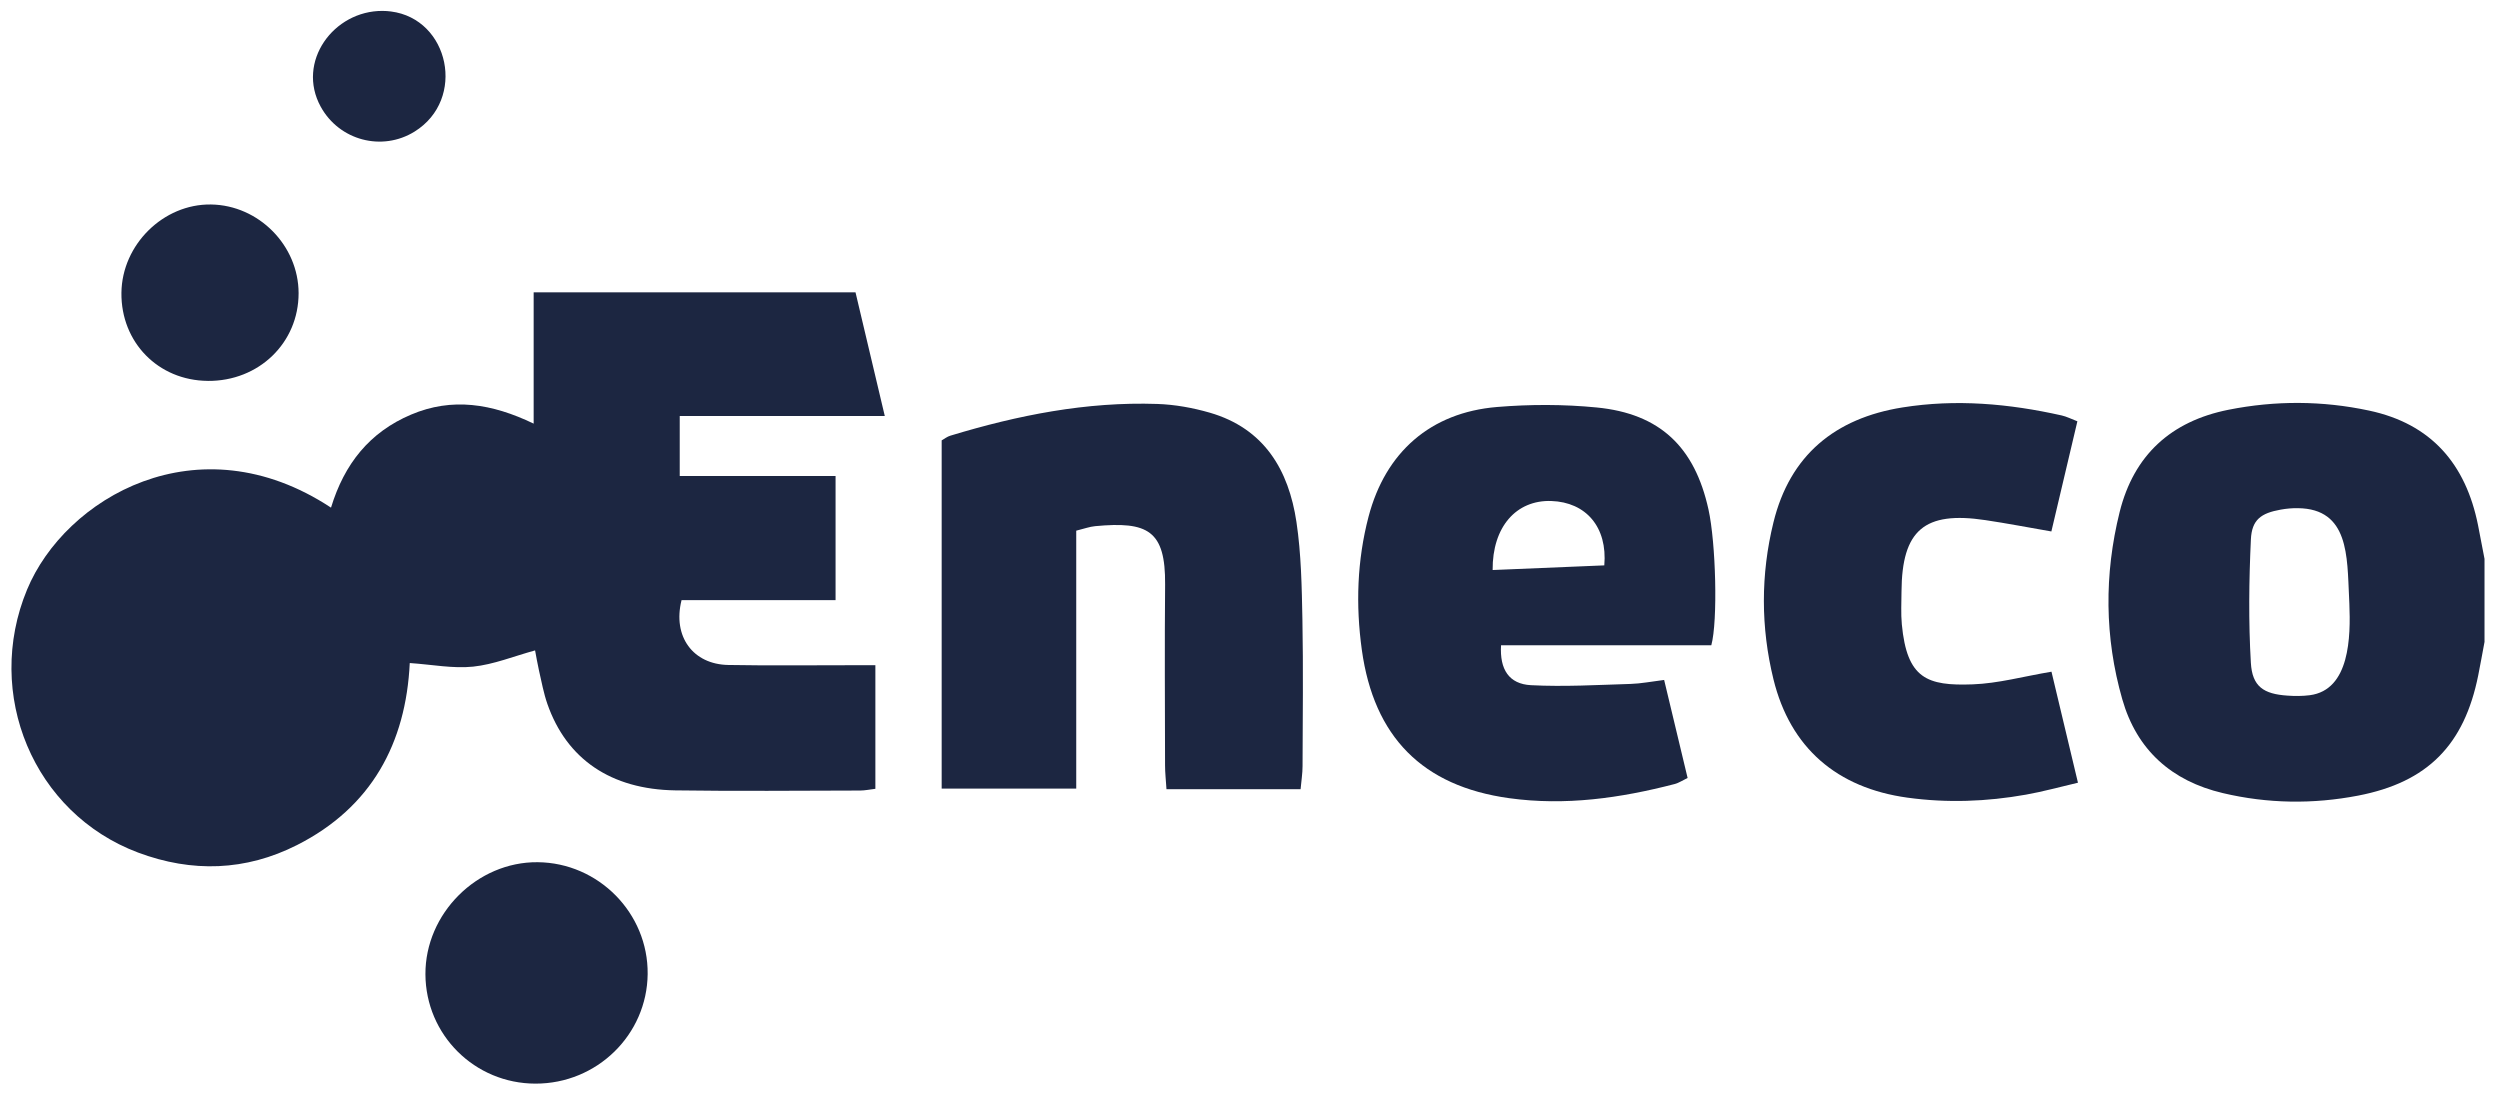
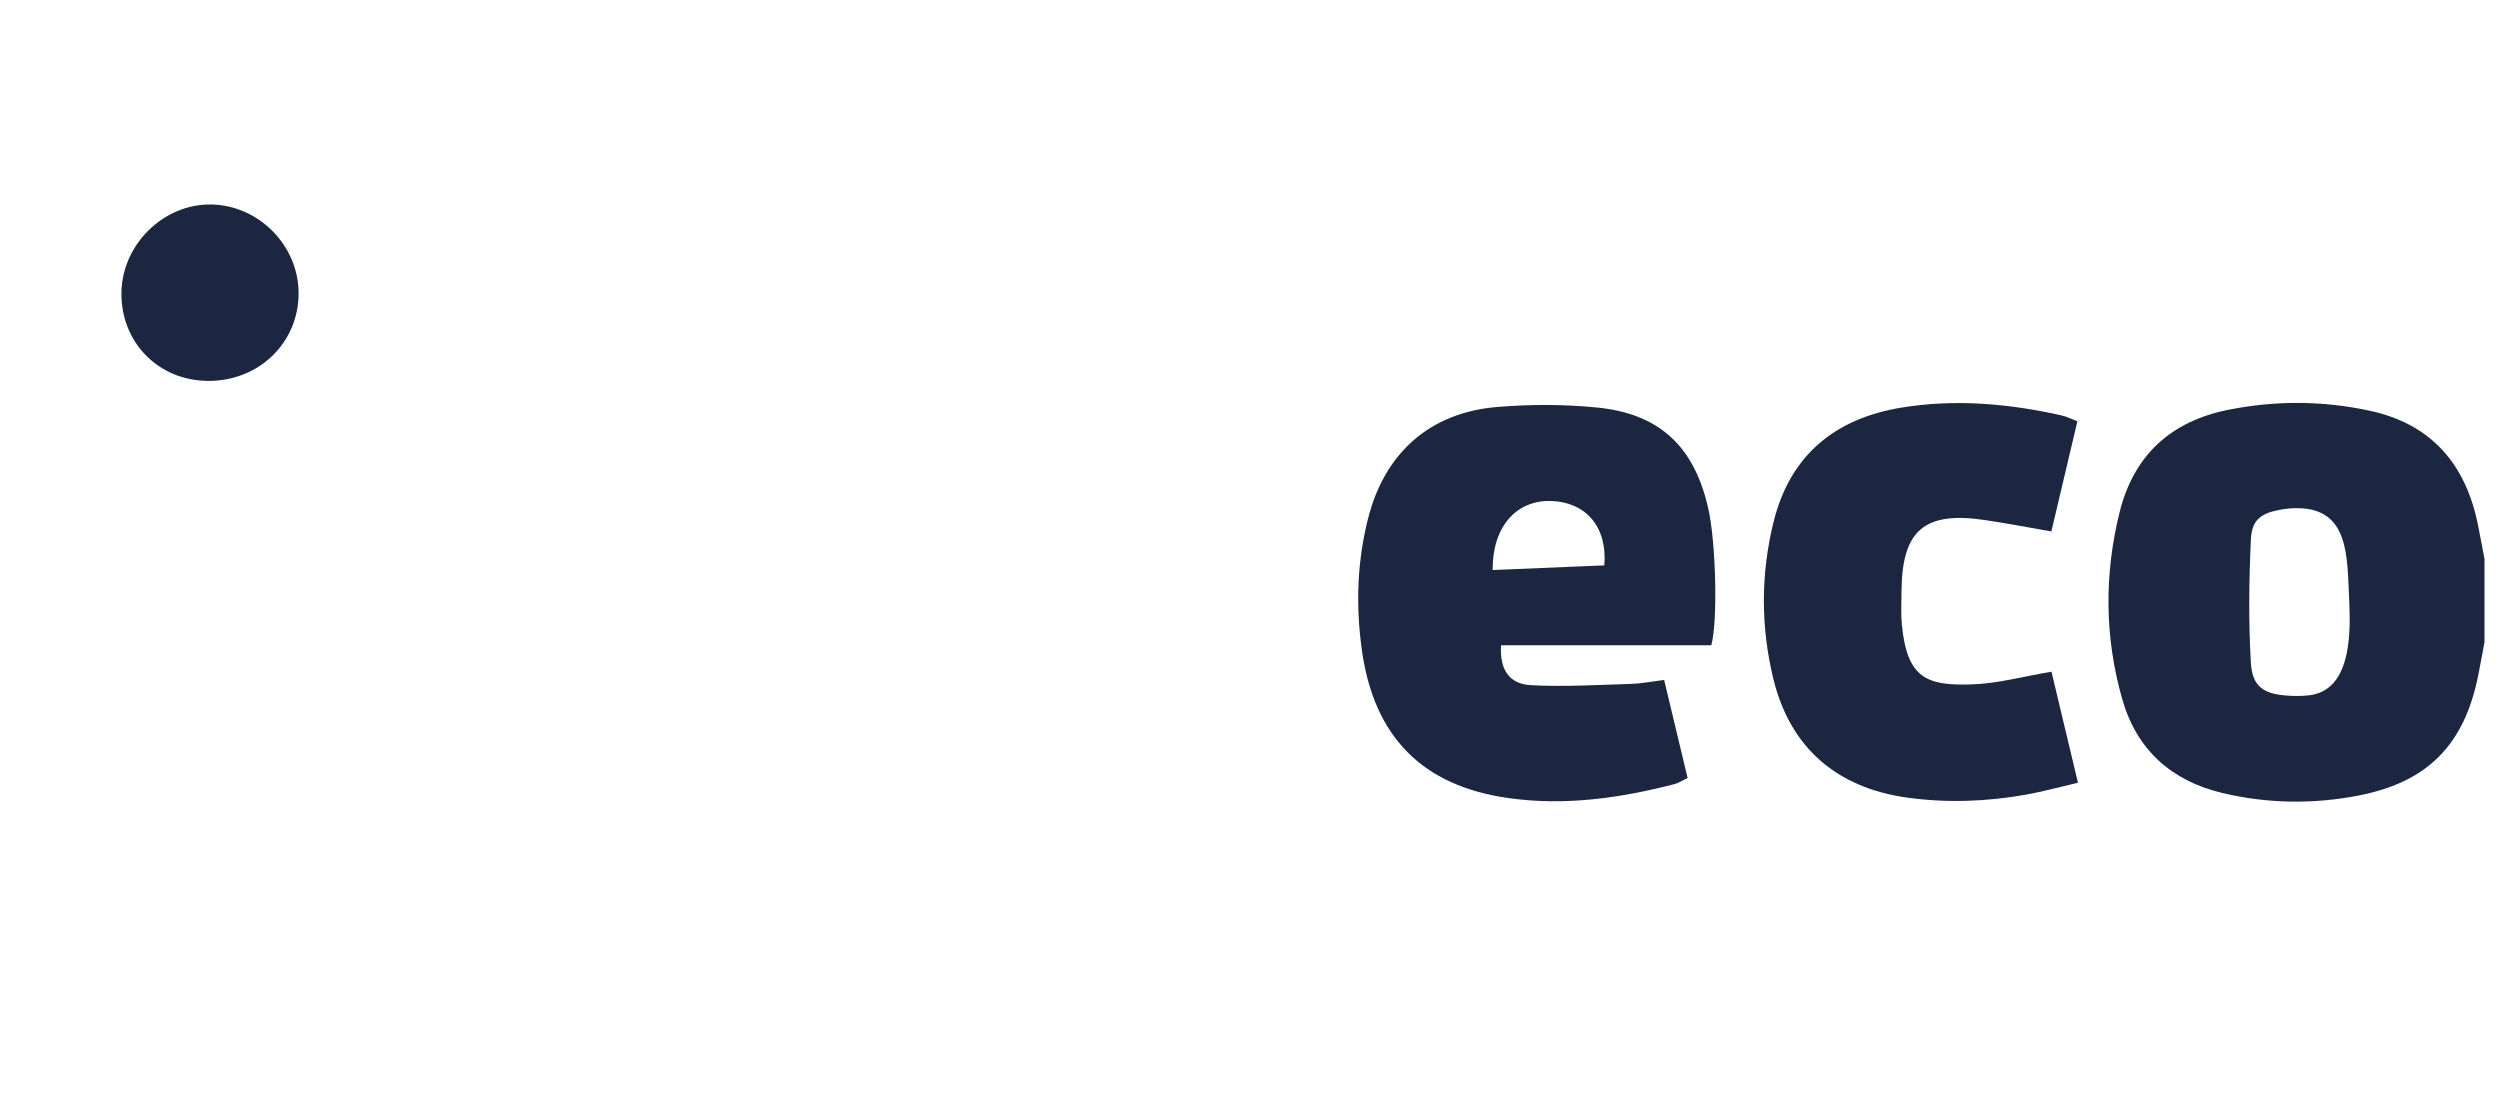
<svg xmlns="http://www.w3.org/2000/svg" width="93" height="41" viewBox="0 0 93 41" fill="none">
  <path d="M92.426 23.869C92.347 24.287 92.274 24.705 92.19 25.122C91.671 27.71 90.308 29.099 87.723 29.597C86.045 29.92 84.357 29.898 82.689 29.503C80.783 29.053 79.488 27.901 78.948 26.01C78.289 23.706 78.274 21.369 78.851 19.047C79.379 16.93 80.76 15.67 82.9 15.243C84.644 14.896 86.39 14.903 88.126 15.273C90.447 15.765 91.728 17.266 92.183 19.538C92.266 19.955 92.343 20.373 92.424 20.79V23.868L92.426 23.869ZM87.396 22.46C87.392 22.37 87.388 22.285 87.385 22.204C87.31 20.718 87.39 18.924 85.48 18.904C85.268 18.901 85.052 18.92 84.843 18.958C84.114 19.088 83.768 19.329 83.733 20.066C83.662 21.593 83.643 23.129 83.732 24.654C83.783 25.543 84.208 25.818 85.093 25.877C85.368 25.897 85.65 25.897 85.924 25.862C87.419 25.666 87.446 23.684 87.396 22.46Z" fill="#1C2641" />
-   <path d="M14.543 0.427C16.714 0.704 17.356 3.694 15.421 4.896C14.211 5.646 12.622 5.225 11.932 3.972C11.015 2.305 12.405 0.392 14.234 0.406C14.34 0.406 14.444 0.414 14.543 0.427Z" fill="#1C2641" />
-   <path d="M12.313 18.886C12.809 17.255 13.748 16.078 15.293 15.423C16.818 14.777 18.296 15.01 19.852 15.759V10.875H31.825C32.178 12.367 32.53 13.851 32.914 15.475H25.286V17.706H31.083V22.325H25.354C25.012 23.684 25.786 24.714 27.091 24.737C28.631 24.765 30.172 24.745 31.714 24.746C31.967 24.746 32.221 24.746 32.564 24.746V29.344C32.361 29.367 32.178 29.408 31.994 29.408C29.704 29.412 27.414 29.436 25.123 29.402C22.723 29.366 21.078 28.236 20.363 26.188C20.223 25.786 20.147 25.363 20.051 24.947C19.991 24.682 19.947 24.413 19.905 24.195C19.11 24.413 18.366 24.719 17.599 24.799C16.854 24.876 16.085 24.723 15.243 24.665C15.1 27.643 13.824 30.033 11.047 31.437C9.142 32.401 7.146 32.468 5.136 31.715C1.244 30.253 -0.602 25.817 1.007 21.934C2.415 18.536 7.352 15.616 12.313 18.884V18.886Z" fill="#1C2641" />
-   <path d="M43.393 29.358C43.371 29.016 43.34 28.744 43.34 28.473C43.336 26.23 43.322 23.987 43.342 21.745C43.36 19.731 42.697 19.389 40.741 19.573C40.533 19.592 40.329 19.669 40.036 19.741V29.337H35.03V16.382C35.134 16.324 35.237 16.241 35.354 16.207C37.863 15.446 40.416 14.937 43.052 15.027C43.707 15.049 44.375 15.17 45.005 15.352C47.029 15.939 47.939 17.482 48.228 19.418C48.407 20.615 48.426 21.84 48.45 23.055C48.484 24.87 48.461 26.686 48.455 28.501C48.455 28.773 48.41 29.044 48.382 29.359H43.39L43.393 29.358Z" fill="#1C2641" />
  <path d="M61.906 25.294C62.206 26.544 62.487 27.72 62.779 28.94C62.597 29.027 62.455 29.124 62.301 29.165C60.277 29.691 58.227 29.982 56.139 29.692C52.914 29.246 51.108 27.41 50.66 24.175C50.43 22.508 50.483 20.849 50.911 19.216C51.54 16.822 53.214 15.346 55.69 15.14C56.919 15.038 58.172 15.038 59.398 15.158C61.751 15.388 63.043 16.627 63.555 18.95C63.831 20.195 63.907 23.102 63.661 24.003H55.839C55.785 24.903 56.134 25.446 56.953 25.489C58.185 25.553 59.424 25.479 60.659 25.442C61.04 25.431 61.418 25.355 61.906 25.294ZM59.68 21.032C59.803 19.607 58.999 18.68 57.706 18.637C56.409 18.595 55.514 19.592 55.526 21.205C56.917 21.148 58.306 21.088 59.68 21.032Z" fill="#1C2641" />
  <path d="M77.279 15.671C76.952 17.056 76.636 18.397 76.311 19.77C75.447 19.62 74.655 19.468 73.859 19.349C71.584 19.006 70.75 19.722 70.736 22.008C70.734 22.414 70.71 22.823 70.748 23.226C70.939 25.247 71.686 25.52 73.384 25.458C74.331 25.424 75.27 25.163 76.315 24.987C76.628 26.301 76.947 27.638 77.3 29.117C76.624 29.274 76 29.449 75.364 29.561C73.904 29.821 72.437 29.876 70.959 29.673C68.338 29.313 66.6 27.824 65.973 25.271C65.498 23.334 65.497 21.37 65.972 19.434C66.584 16.934 68.263 15.558 70.77 15.157C72.761 14.838 74.735 15.015 76.692 15.454C76.872 15.494 77.041 15.581 77.28 15.673L77.279 15.671Z" fill="#1C2641" />
-   <path d="M19.92 40.311C17.658 40.309 15.836 38.498 15.826 36.243C15.816 33.983 17.746 32.055 19.999 32.074C22.266 32.093 24.116 33.972 24.093 36.233C24.07 38.493 22.207 40.315 19.919 40.311H19.92Z" fill="#1C2641" />
-   <path d="M7.728 14.169C5.885 14.153 4.498 12.736 4.517 10.893C4.537 9.1 6.078 7.581 7.85 7.607C9.625 7.632 11.105 9.131 11.108 10.906C11.109 12.755 9.627 14.187 7.728 14.17V14.169Z" fill="#1C2641" />
+   <path d="M7.728 14.169C5.885 14.153 4.498 12.736 4.517 10.893C4.537 9.1 6.078 7.581 7.85 7.607C9.625 7.632 11.105 9.131 11.108 10.906C11.109 12.755 9.627 14.187 7.728 14.17Z" fill="#1C2641" />
</svg>